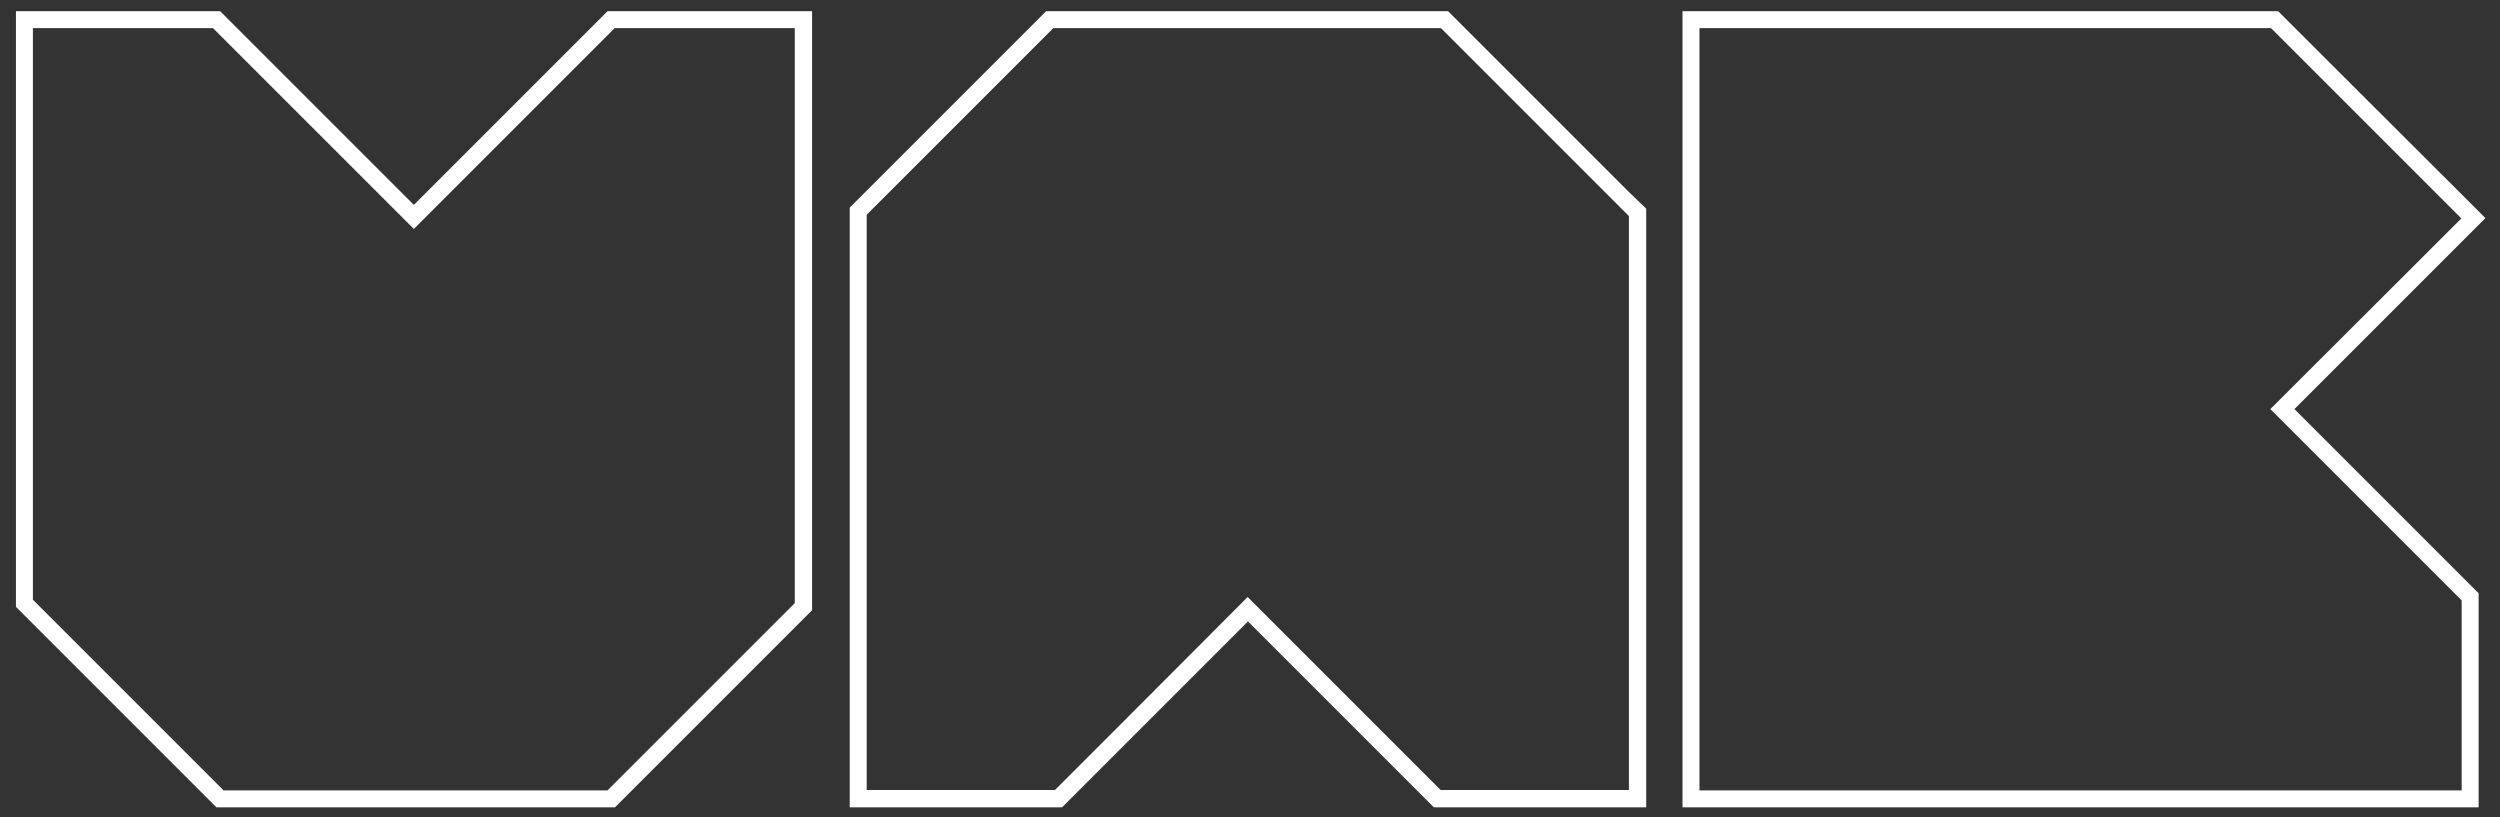
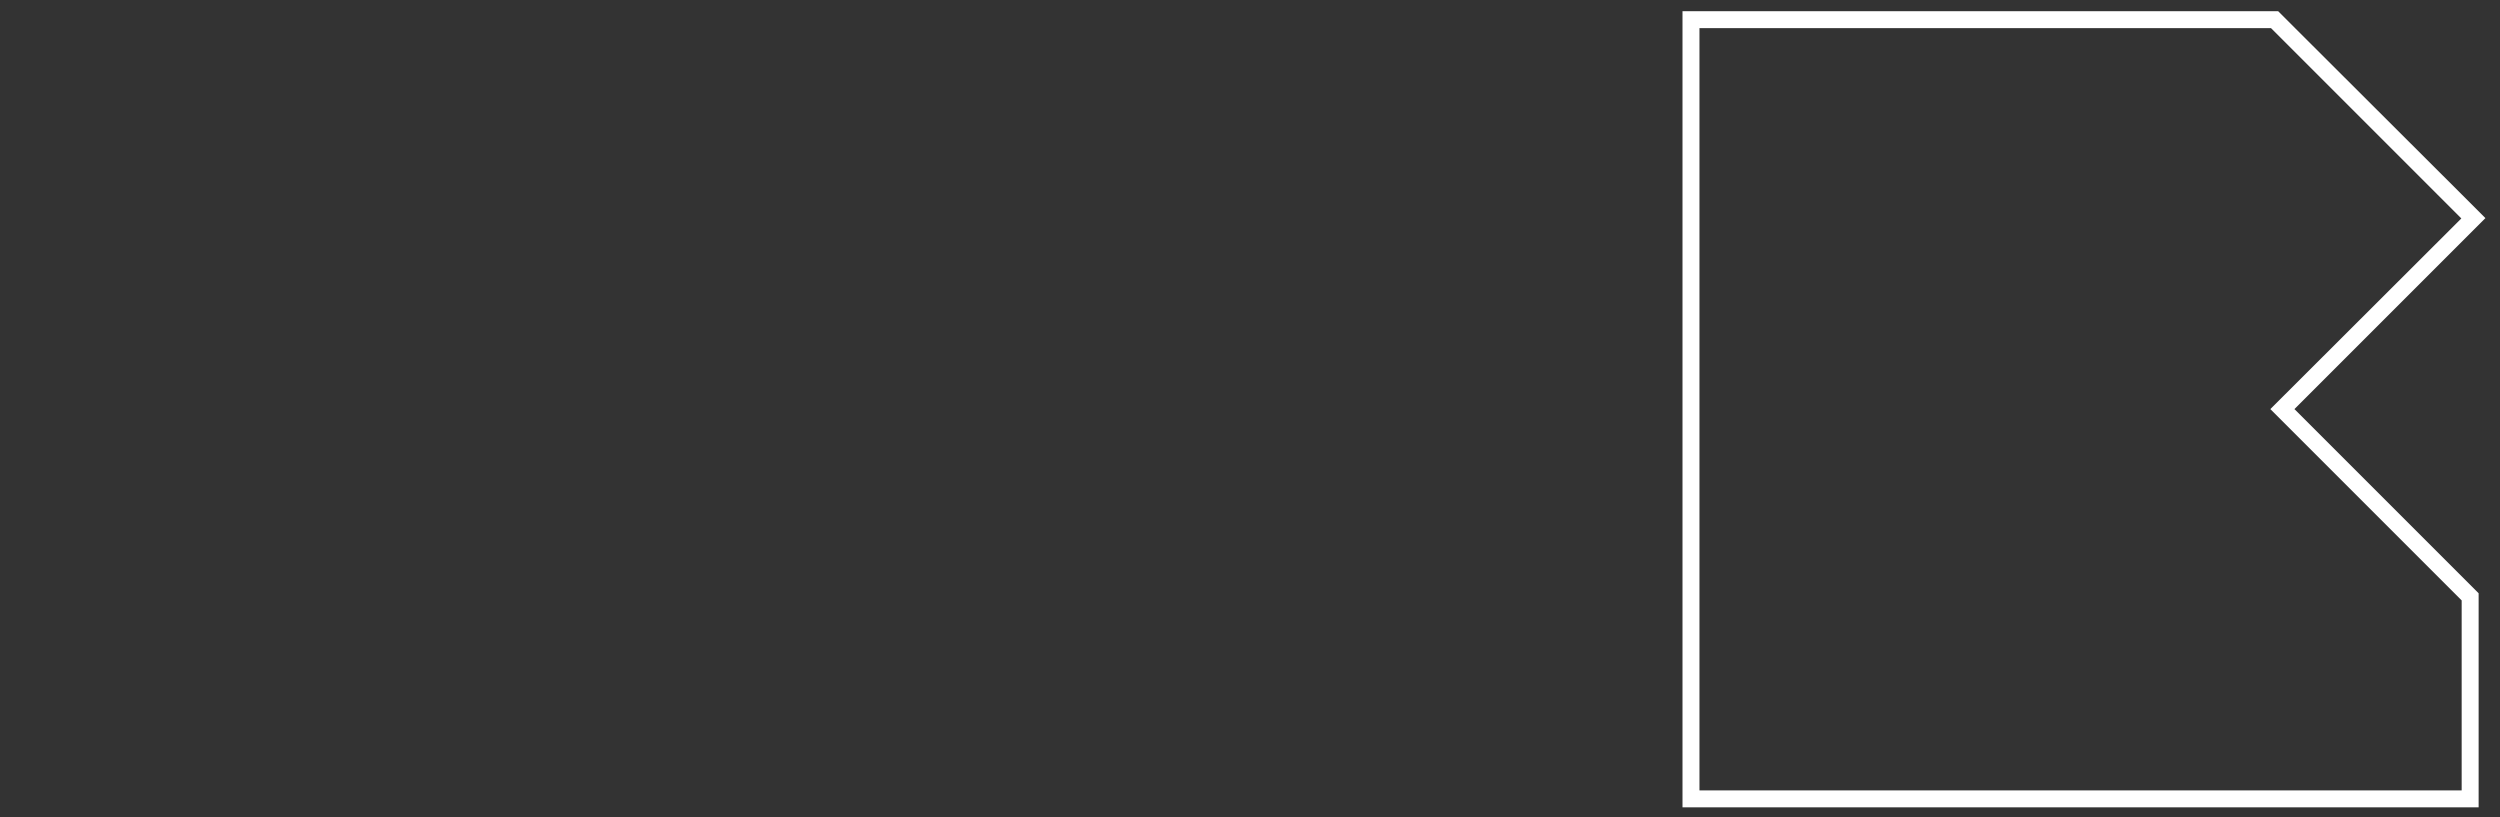
<svg xmlns="http://www.w3.org/2000/svg" version="1.1" id="Laag_1" x="0px" y="0px" viewBox="0 0 737 240.9" style="enable-background:new 0 0 737 240.9;" xml:space="preserve">
  <rect x="0" y="0" width="737" height="240.9" fill="#333333" stroke="none" />
  <style type="text/css">
	.st0{fill:#FFFFFF;}
</style>
  <g>
-     <path class="st0" d="M186.2,3.3h-7.1l-2.4,2.4l-2.6,2.6l-1,1L122,60.4L69.9,8.3l-5-5h-7.1H4.7v168.5v7.1l5,5l49.1,49.1l5,5h7.1   h103.3h7.1l5-5l48.1-48.1l5-5v-7.1V75.5v-7.1V3.3H186.2z M234.3,70.5v107.3l-55.2,55.2H65.9L9.7,176.8V8.3h53.1L122,67.5l54.7-54.7   l3.5-3.5l1-1h53.1v55.1V70.5z" />
-     <path class="st0" d="M480.2,56.6L431.9,8.3l-5-5h-7.1H315.5h-7.1l-5,5l-47.9,47.9l-5,5v7.1v93.3v7.1v69.3H306h7.1l5-5l8.9-8.9   l3.5-3.5l37.4-37.4l49.8,49.8l5,5h7.1h55.5V68.6v-7.1L480.2,56.6z M480.2,232.9h-55.5l-56.9-56.9L326.9,217l-3.5,3.5L311,232.9   h-55.5v-69.3v-7.1V63.3l55-55h114.3l55.4,55.4V232.9z" />
    <path class="st0" d="M729.1,67.9l1.6-1.6l2-2l-2-2l-1.6-1.6l-3.4-3.4L676.6,8.3l-5-5h-7.1h-96.3h-7.1H496v65.1v7.1v162.5h234.7v-56   v-7.1l-5-5l-49.3-49.3l49.3-49.3L729.1,67.9z M669.3,120.6l56.4,56.4v56H501V70.5v-7.1V8.3h55.1h7.1h106.3l56.1,56.1L669.3,120.6z" />
  </g>
</svg>